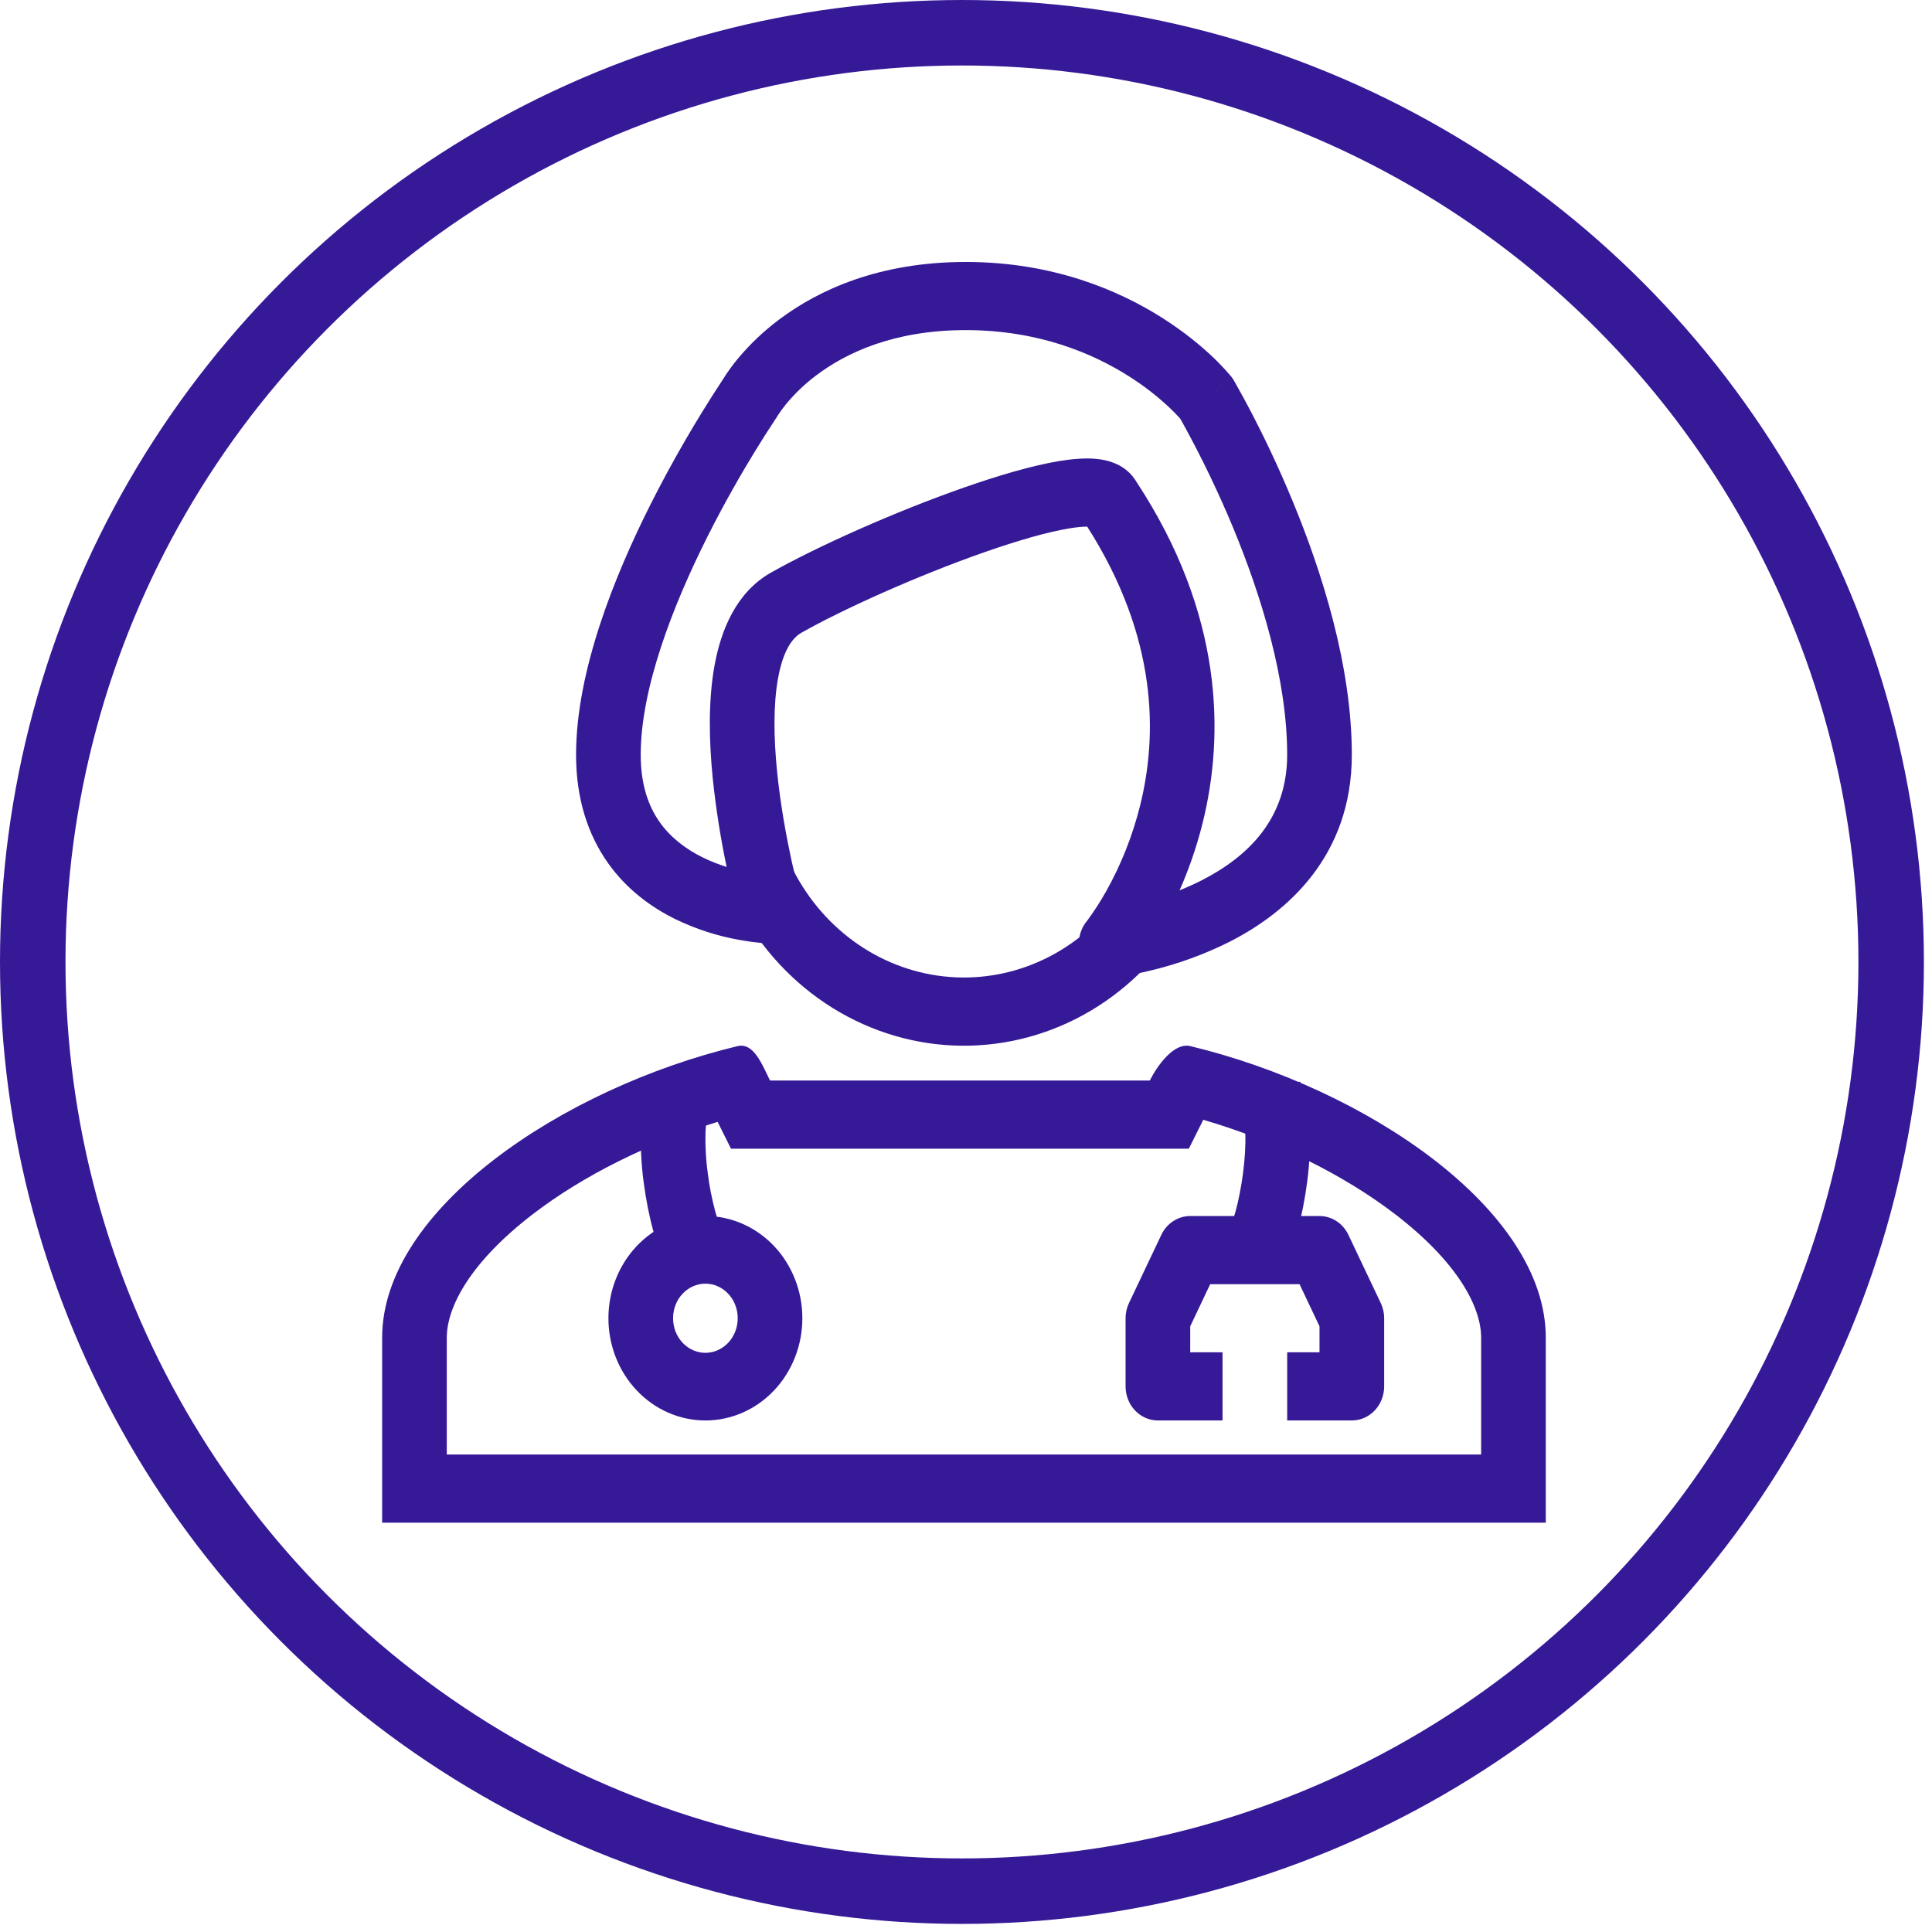
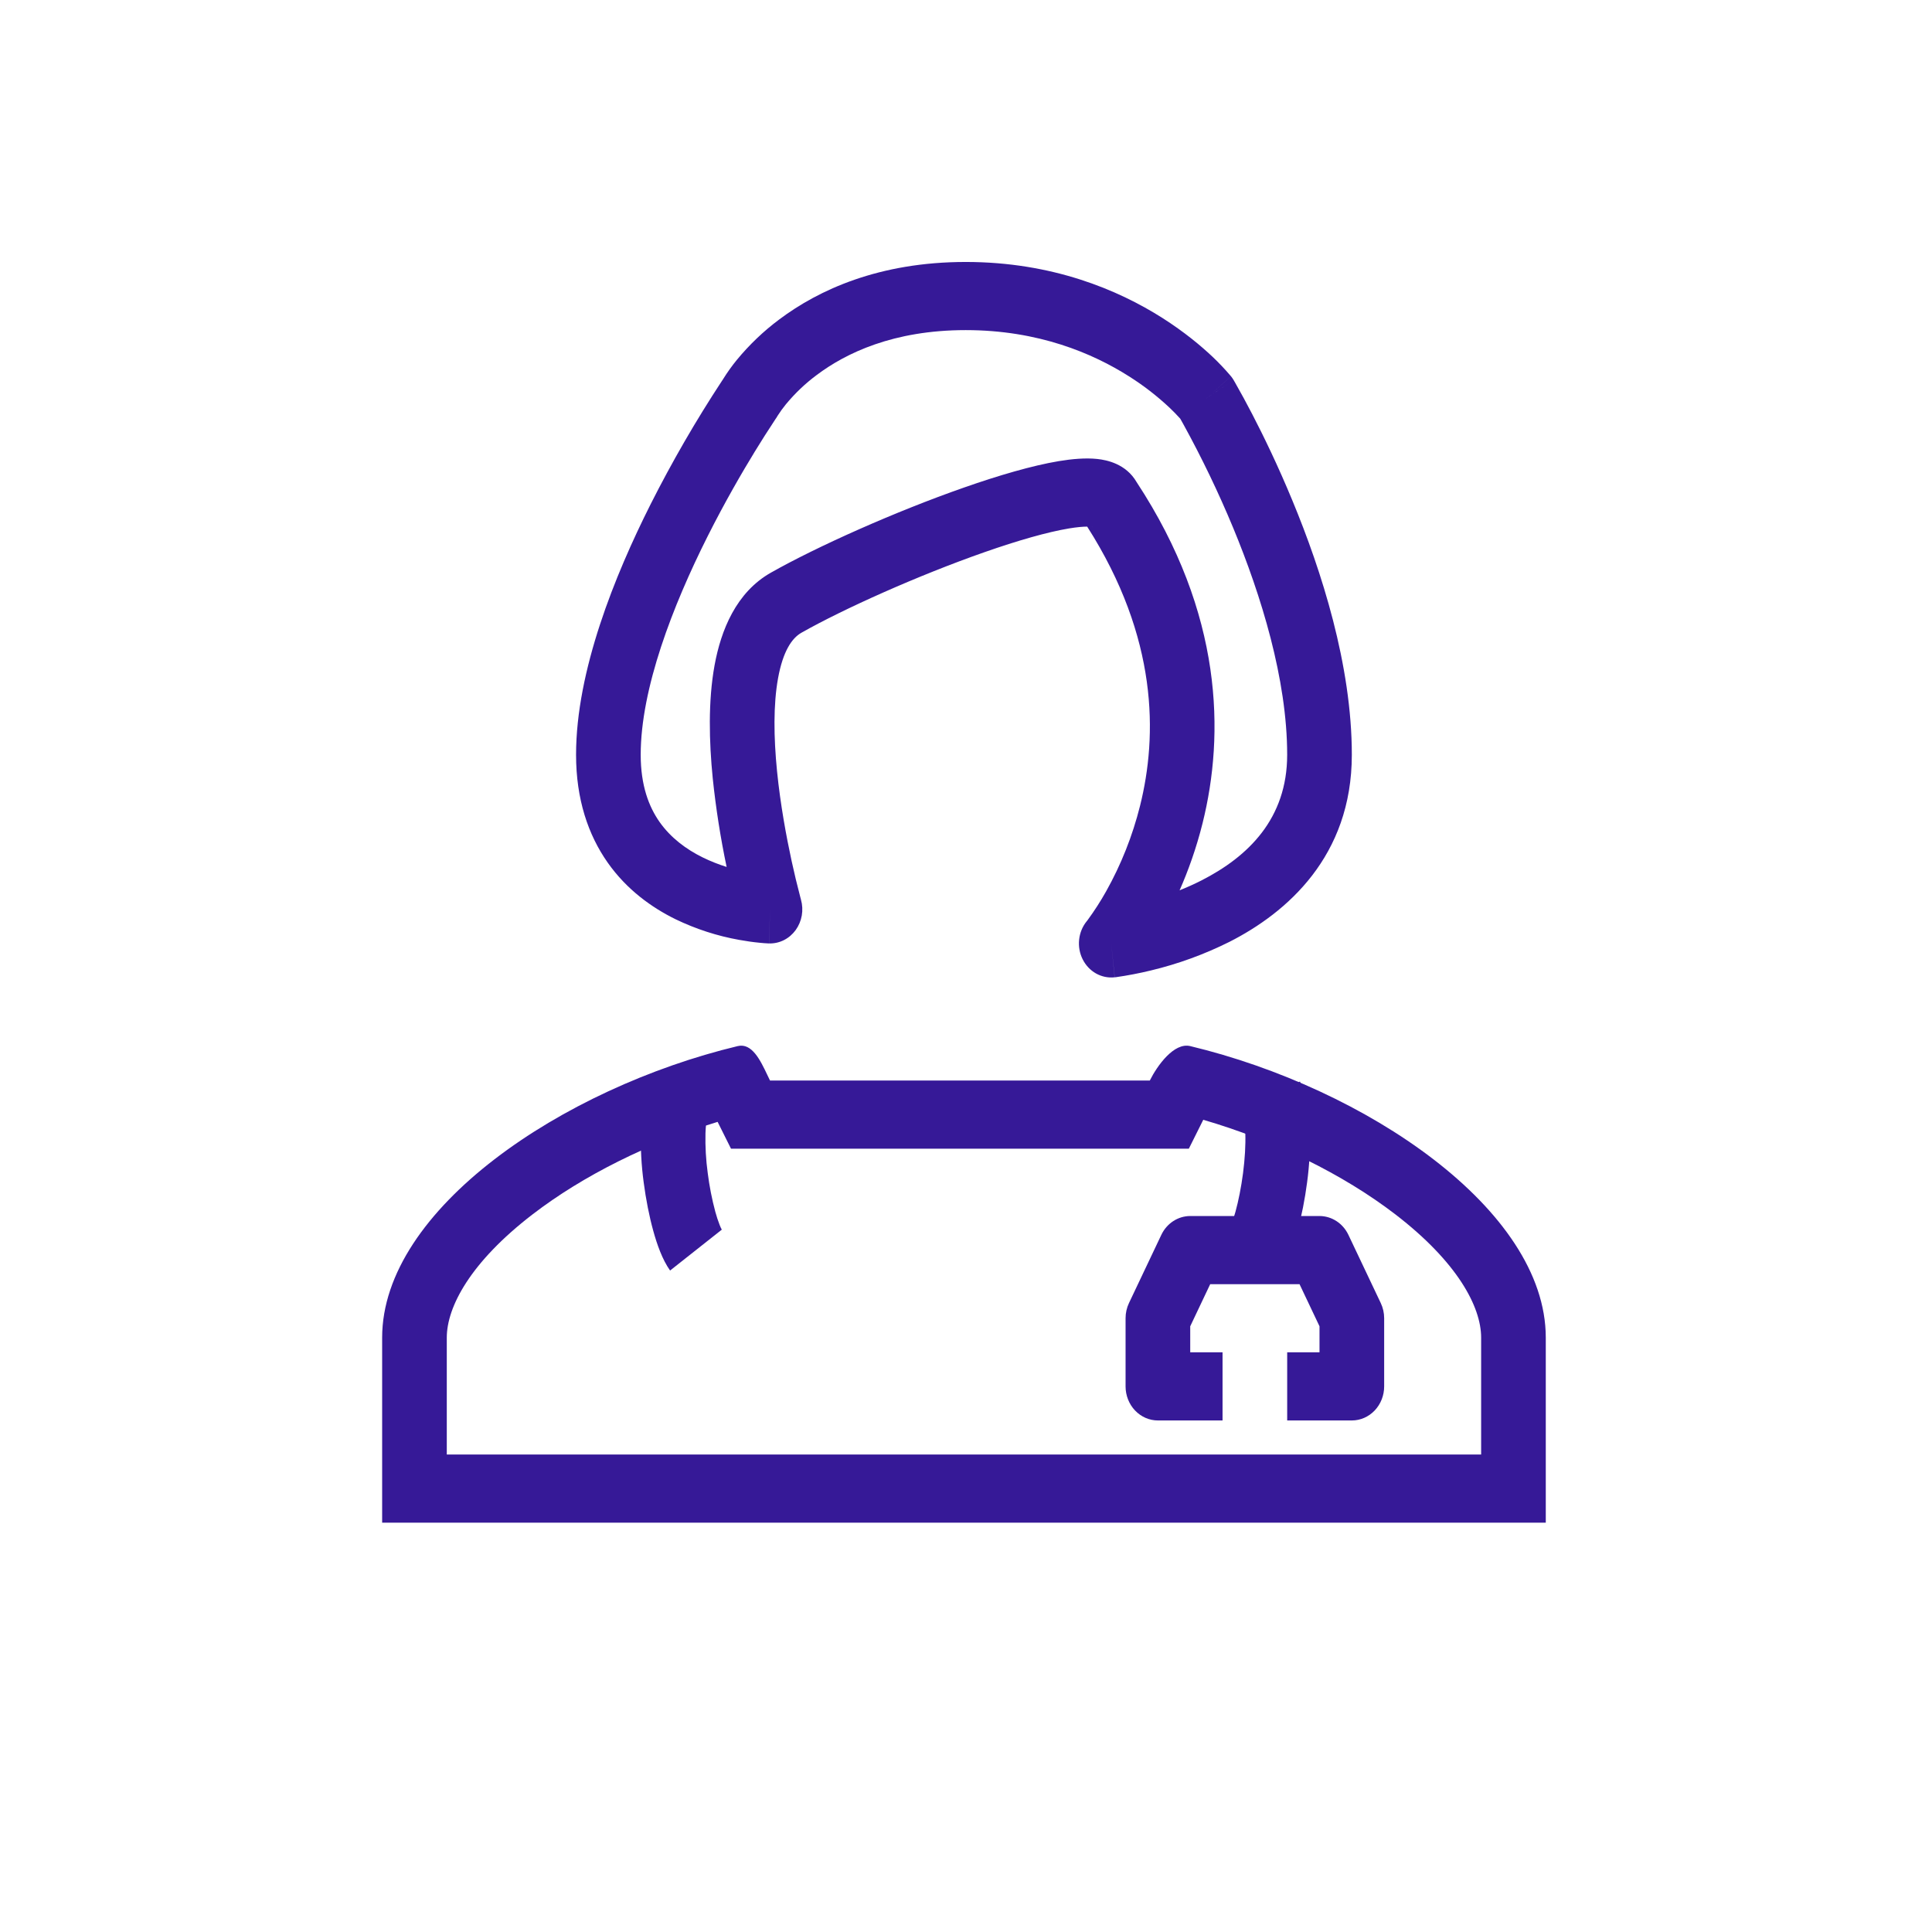
<svg xmlns="http://www.w3.org/2000/svg" width="118" height="118" viewBox="0 0 118 118" fill="none">
  <path fill-rule="evenodd" clip-rule="evenodd" d="M47.03 65.996C46.973 65.879 46.916 65.762 46.861 65.644C46.442 64.766 45.927 63.682 45.056 63.892C34.388 66.452 23.34 73.844 23.34 81.7V93H94.411V81.7C94.411 73.844 83.364 66.452 72.695 63.892C71.702 63.653 70.675 65.093 70.227 65.994H47.03V65.996ZM62.202 70.158H44.647L43.83 68.52C39.665 69.785 35.614 71.796 32.524 74.172C28.729 77.09 27.288 79.82 27.288 81.7V88.838H90.463V81.7C90.463 79.82 89.022 77.09 85.227 74.172C82.029 71.715 77.804 69.648 73.491 68.393L72.61 70.158H62.202V70.158Z" fill="#361997" />
-   <path fill-rule="evenodd" clip-rule="evenodd" d="M43.083 82.626C44.145 82.626 45.057 81.71 45.057 80.514C45.057 79.319 44.145 78.401 43.083 78.401C42.021 78.401 41.109 79.317 41.109 80.514C41.109 81.708 42.021 82.626 43.083 82.626ZM43.083 86.757C44.654 86.757 46.16 86.099 47.271 84.928C48.381 83.758 49.005 82.17 49.005 80.514C49.005 78.858 48.381 77.27 47.271 76.099C46.16 74.928 44.654 74.27 43.083 74.27C41.512 74.27 40.006 74.928 38.895 76.099C37.784 77.27 37.16 78.858 37.16 80.514C37.16 82.17 37.784 83.758 38.895 84.928C40.006 86.099 41.512 86.757 43.083 86.757V86.757Z" fill="#361997" />
  <path fill-rule="evenodd" clip-rule="evenodd" d="M70.93 75.421C71.093 75.076 71.345 74.785 71.657 74.582C71.969 74.379 72.328 74.271 72.695 74.27H80.591C80.958 74.271 81.317 74.379 81.629 74.582C81.941 74.785 82.192 75.076 82.356 75.421L84.331 79.584C84.469 79.873 84.54 80.191 84.54 80.514V84.676C84.54 85.228 84.332 85.757 83.962 86.147C83.591 86.538 83.089 86.757 82.566 86.757H78.617V82.595H80.591V81.005L79.371 78.433H73.915L72.695 81.005V82.595H74.669V86.757H70.72C70.197 86.757 69.695 86.538 69.324 86.147C68.954 85.757 68.746 85.228 68.746 84.676V80.514C68.746 80.191 68.817 79.873 68.955 79.584L70.93 75.421Z" fill="#361997" />
  <path fill-rule="evenodd" clip-rule="evenodd" d="M79.249 75.178C79.022 75.996 78.697 76.934 78.223 77.6L75.064 75.103C75.062 75.107 75.062 75.107 75.064 75.103C75.074 75.086 75.121 75.003 75.19 74.826C75.273 74.62 75.364 74.347 75.457 74.015C75.642 73.344 75.808 72.514 75.921 71.648C76.033 70.781 76.085 69.929 76.059 69.211C76.031 68.437 75.921 68.038 75.865 67.917L79.395 66.056C79.834 66.976 79.97 68.096 80.004 69.053C80.032 70.109 79.975 71.165 79.834 72.21C79.698 73.251 79.494 74.287 79.247 75.178H79.249Z" fill="#361997" />
  <path fill-rule="evenodd" clip-rule="evenodd" d="M39.9 75.178C40.125 75.996 40.453 76.934 40.926 77.6L44.085 75.103C44.085 75.107 44.085 75.107 44.085 75.103C44.036 75.014 43.993 74.921 43.957 74.826C43.854 74.561 43.765 74.29 43.69 74.015C43.482 73.239 43.327 72.448 43.226 71.648C43.116 70.842 43.069 70.026 43.088 69.211C43.116 68.437 43.226 68.038 43.284 67.917L39.75 66.056C39.315 66.976 39.177 68.096 39.144 69.053C39.116 70.109 39.172 71.165 39.313 72.21C39.45 73.251 39.653 74.287 39.9 75.178V75.178Z" fill="#361997" />
  <path fill-rule="evenodd" clip-rule="evenodd" d="M47.497 25.39C47.467 25.443 47.436 25.494 47.402 25.544L47.398 25.548L47.382 25.569L47.317 25.669C46.904 26.293 46.502 26.925 46.111 27.565C45.321 28.855 44.271 30.665 43.224 32.746C41.081 37.008 39.132 42.061 39.132 46.099C39.132 47.97 39.626 49.266 40.285 50.205C40.964 51.166 41.902 51.87 42.928 52.373C43.416 52.612 43.91 52.802 44.38 52.95C44.004 51.163 43.722 49.357 43.532 47.539C43.309 45.304 43.244 42.825 43.643 40.634C44.036 38.486 44.962 36.178 47.082 34.977C49.903 33.381 54.677 31.246 58.886 29.775C60.984 29.04 63.032 28.439 64.668 28.164C65.472 28.031 66.297 27.956 67.024 28.033C67.592 28.095 68.771 28.322 69.422 29.448C74.713 37.5 74.792 44.877 73.452 50.265C73.065 51.822 72.563 53.203 72.046 54.377C72.482 54.203 72.928 54.003 73.373 53.778C76.235 52.321 78.616 50.003 78.616 46.099C78.616 41.474 77.017 36.347 75.323 32.251C74.42 30.076 73.401 27.956 72.271 25.902L72.085 25.571C71.875 25.337 71.656 25.112 71.428 24.897C70.663 24.179 69.835 23.54 68.956 22.986C66.751 21.584 63.425 20.162 58.983 20.162C54.553 20.162 51.654 21.575 49.889 22.899C49.19 23.417 48.553 24.023 47.992 24.703C47.818 24.916 47.656 25.14 47.507 25.373L47.497 25.39V25.39ZM73.675 24.324L75.351 23.221L75.353 23.226L75.359 23.236L75.376 23.267L75.44 23.377C75.802 24.013 76.151 24.656 76.488 25.307C77.159 26.601 78.05 28.428 78.942 30.588C80.709 34.855 82.565 40.613 82.565 46.099C82.565 52.307 78.587 55.749 75.088 57.526C73.558 58.29 71.954 58.874 70.303 59.27C69.587 59.444 68.865 59.583 68.137 59.686L68.098 59.688L68.086 59.69H68.082C68.082 59.69 68.078 59.69 67.871 57.622L68.078 59.69C67.685 59.734 67.289 59.652 66.94 59.456C66.592 59.259 66.308 58.957 66.124 58.588C65.94 58.22 65.865 57.801 65.91 57.387C65.954 56.974 66.115 56.583 66.372 56.267L66.374 56.265L66.382 56.257L66.437 56.184C66.842 55.63 67.215 55.051 67.553 54.45C68.472 52.813 69.172 51.05 69.632 49.21C70.696 44.935 70.741 38.965 66.402 32.164C66.153 32.164 65.786 32.193 65.286 32.276C63.964 32.497 62.155 33.015 60.13 33.725C56.089 35.14 51.53 37.183 48.95 38.644C48.369 38.973 47.822 39.77 47.522 41.418C47.228 43.027 47.254 45.039 47.459 47.104C47.663 49.143 48.03 51.112 48.348 52.579C48.509 53.323 48.687 54.062 48.881 54.798L48.912 54.916L48.92 54.943V54.947C49.009 55.262 49.026 55.595 48.97 55.918C48.913 56.24 48.785 56.545 48.596 56.806C48.407 57.066 48.162 57.276 47.881 57.418C47.6 57.56 47.291 57.63 46.98 57.622L47.029 55.541L46.977 57.622H46.956L46.92 57.62C46.757 57.613 46.593 57.601 46.431 57.584C46.001 57.543 45.574 57.483 45.149 57.405C43.806 57.166 42.499 56.742 41.26 56.144C39.819 55.437 38.287 54.35 37.114 52.683C35.924 50.991 35.184 48.815 35.184 46.099C35.184 40.965 37.557 35.131 39.736 30.799C41.048 28.201 42.502 25.686 44.091 23.267L44.154 23.174L44.178 23.134C44.427 22.736 44.699 22.355 44.993 21.994C45.764 21.057 46.639 20.221 47.599 19.507C49.996 17.709 53.688 16 58.983 16C64.264 16 68.285 17.7 70.994 19.419C72.346 20.279 73.371 21.14 74.068 21.8C74.448 22.161 74.811 22.544 75.153 22.945L75.173 22.97L75.183 22.98L75.185 22.984C75.187 22.984 75.189 22.986 73.675 24.324V24.324ZM66.731 32.191C66.73 32.193 66.712 32.191 66.68 32.18C66.698 32.182 66.715 32.186 66.731 32.193V32.191ZM73.675 24.324L75.187 22.984C75.246 23.059 75.302 23.14 75.351 23.221L73.677 24.324H73.675Z" fill="#361997" />
-   <path fill-rule="evenodd" clip-rule="evenodd" d="M47.973 52.105L44.645 54.444C45.848 57.079 47.689 59.333 49.981 60.98C52.274 62.626 54.938 63.607 57.705 63.824C60.471 64.041 63.243 63.485 65.742 62.214C68.24 60.942 70.376 58.999 71.936 56.581H67.761L67.646 55.611C66.31 57.161 64.626 58.333 62.748 59.017C60.87 59.702 58.859 59.877 56.9 59.528C54.941 59.179 53.097 58.316 51.537 57.019C49.977 55.722 48.751 54.032 47.973 52.105V52.105Z" fill="#361997" />
-   <circle cx="58.753" cy="58.753" r="56.753" stroke="#361997" stroke-width="4" />
</svg>